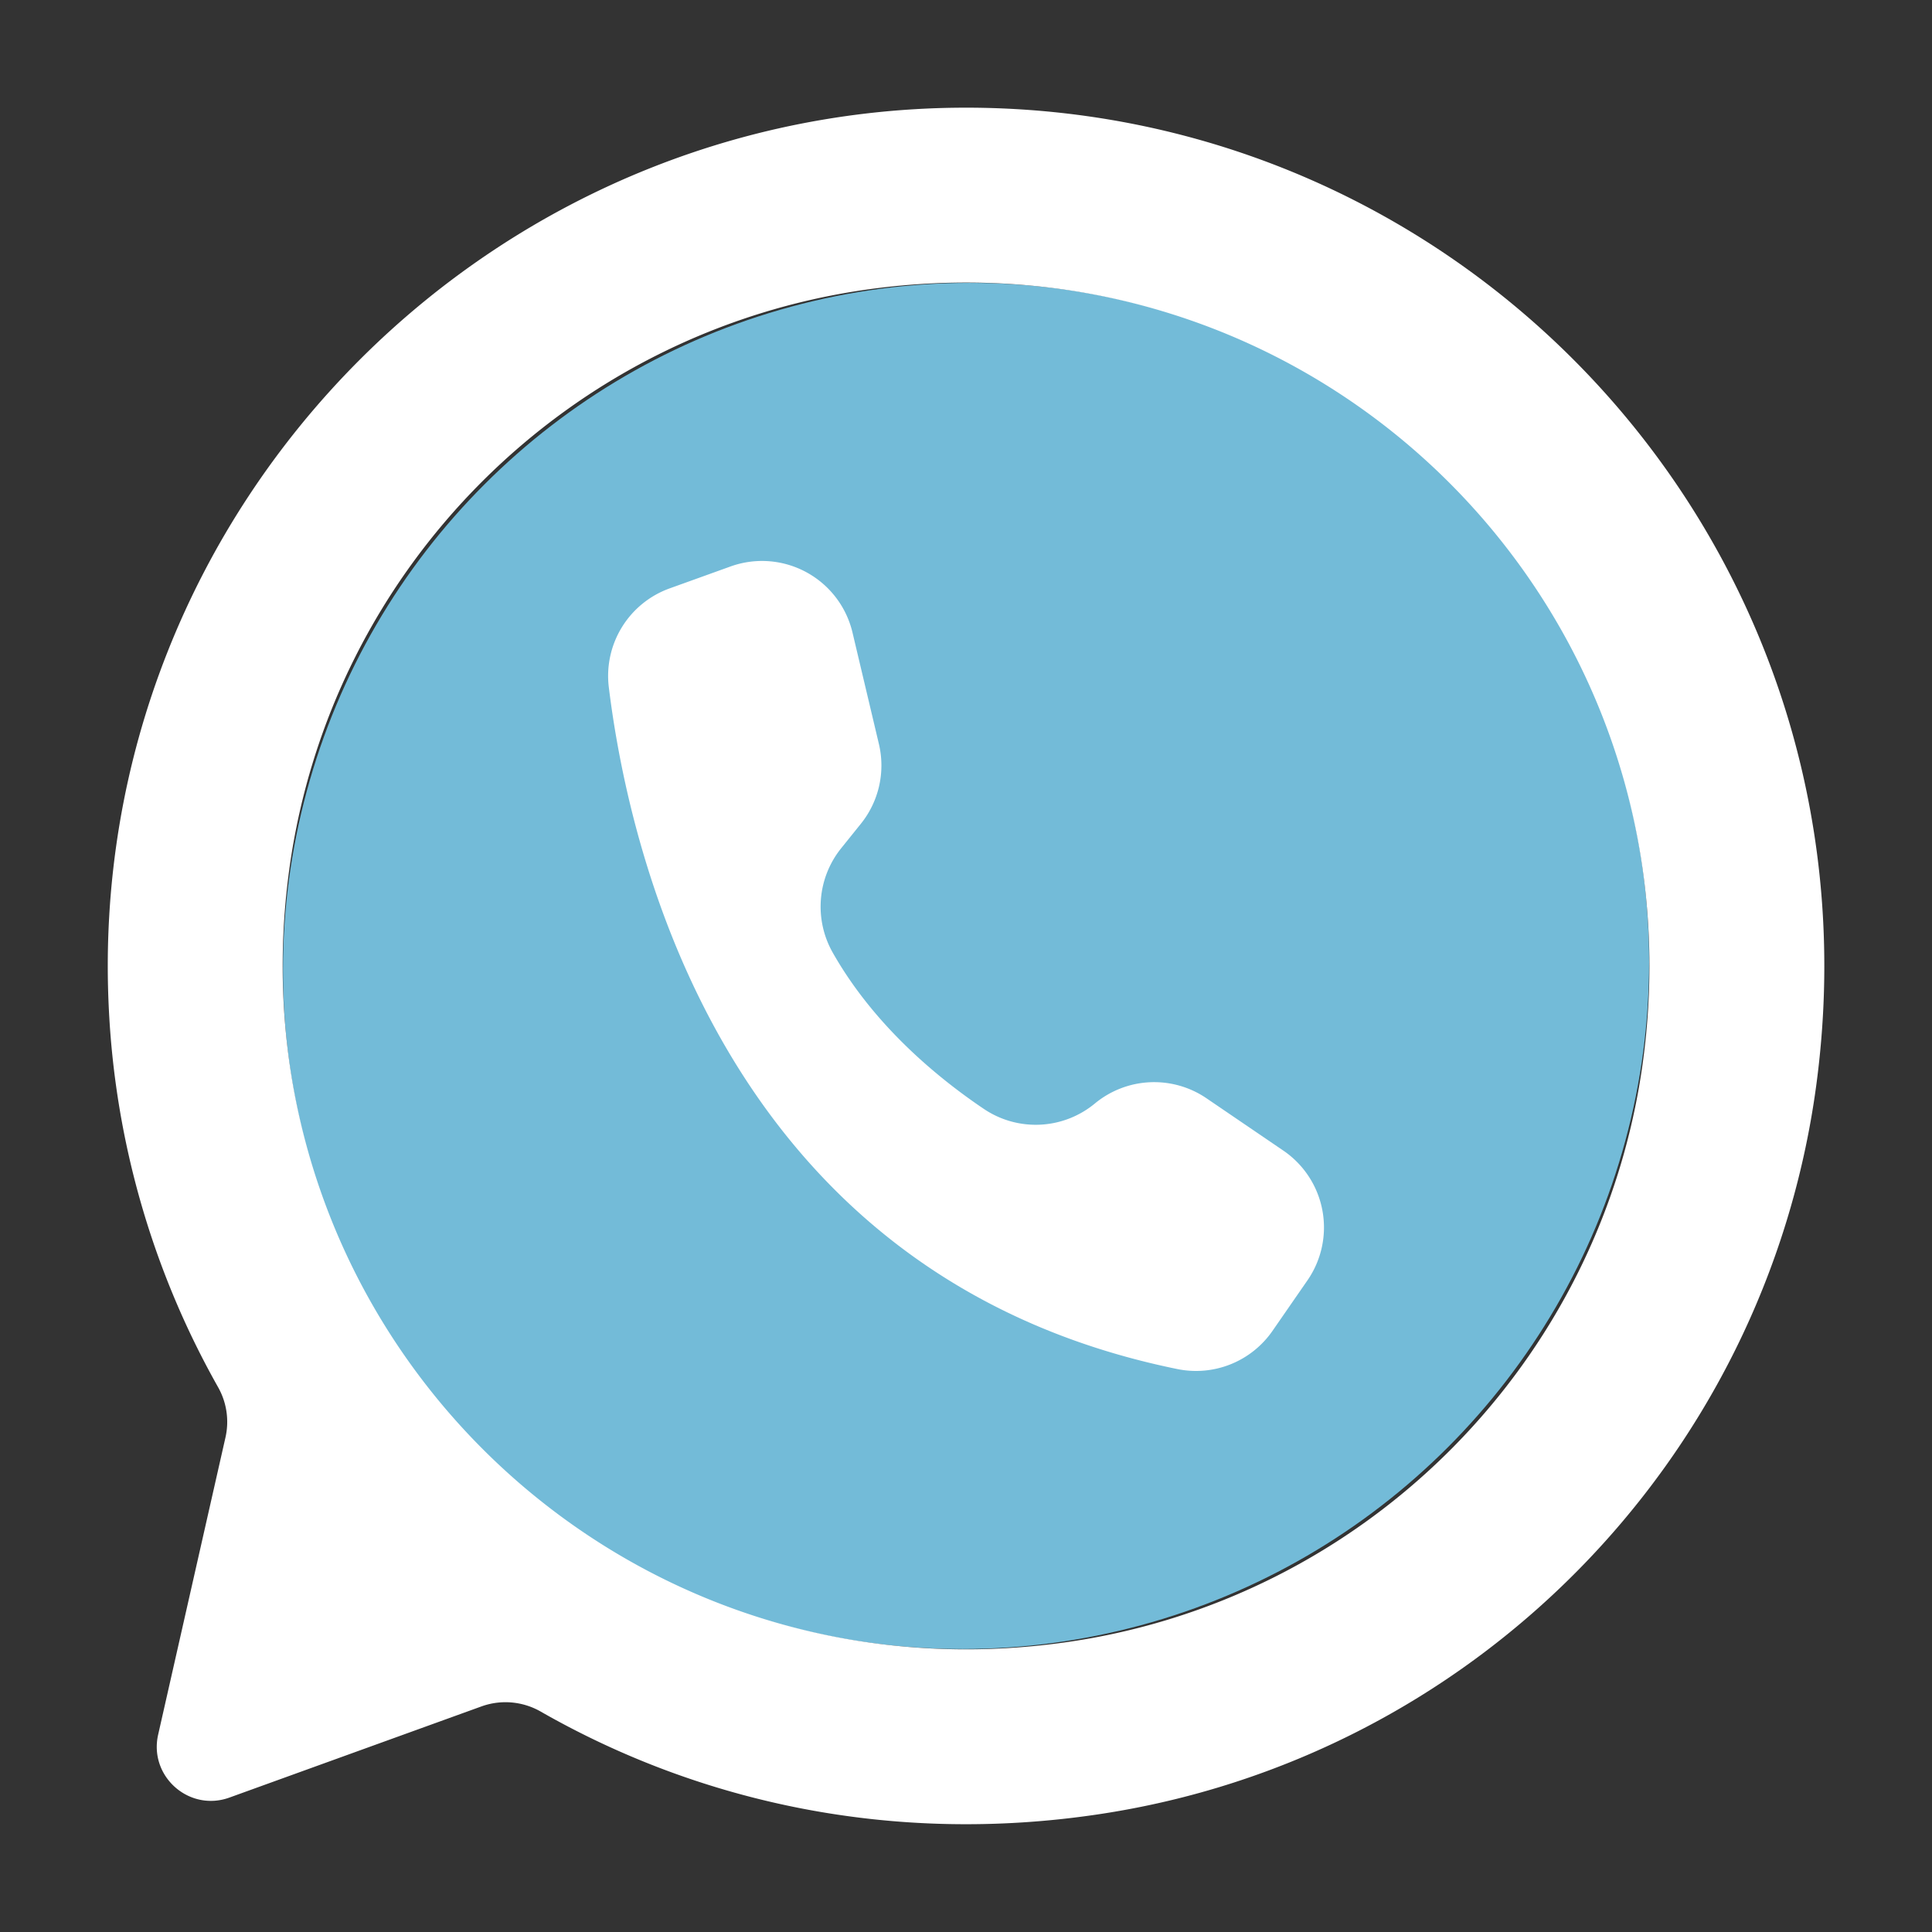
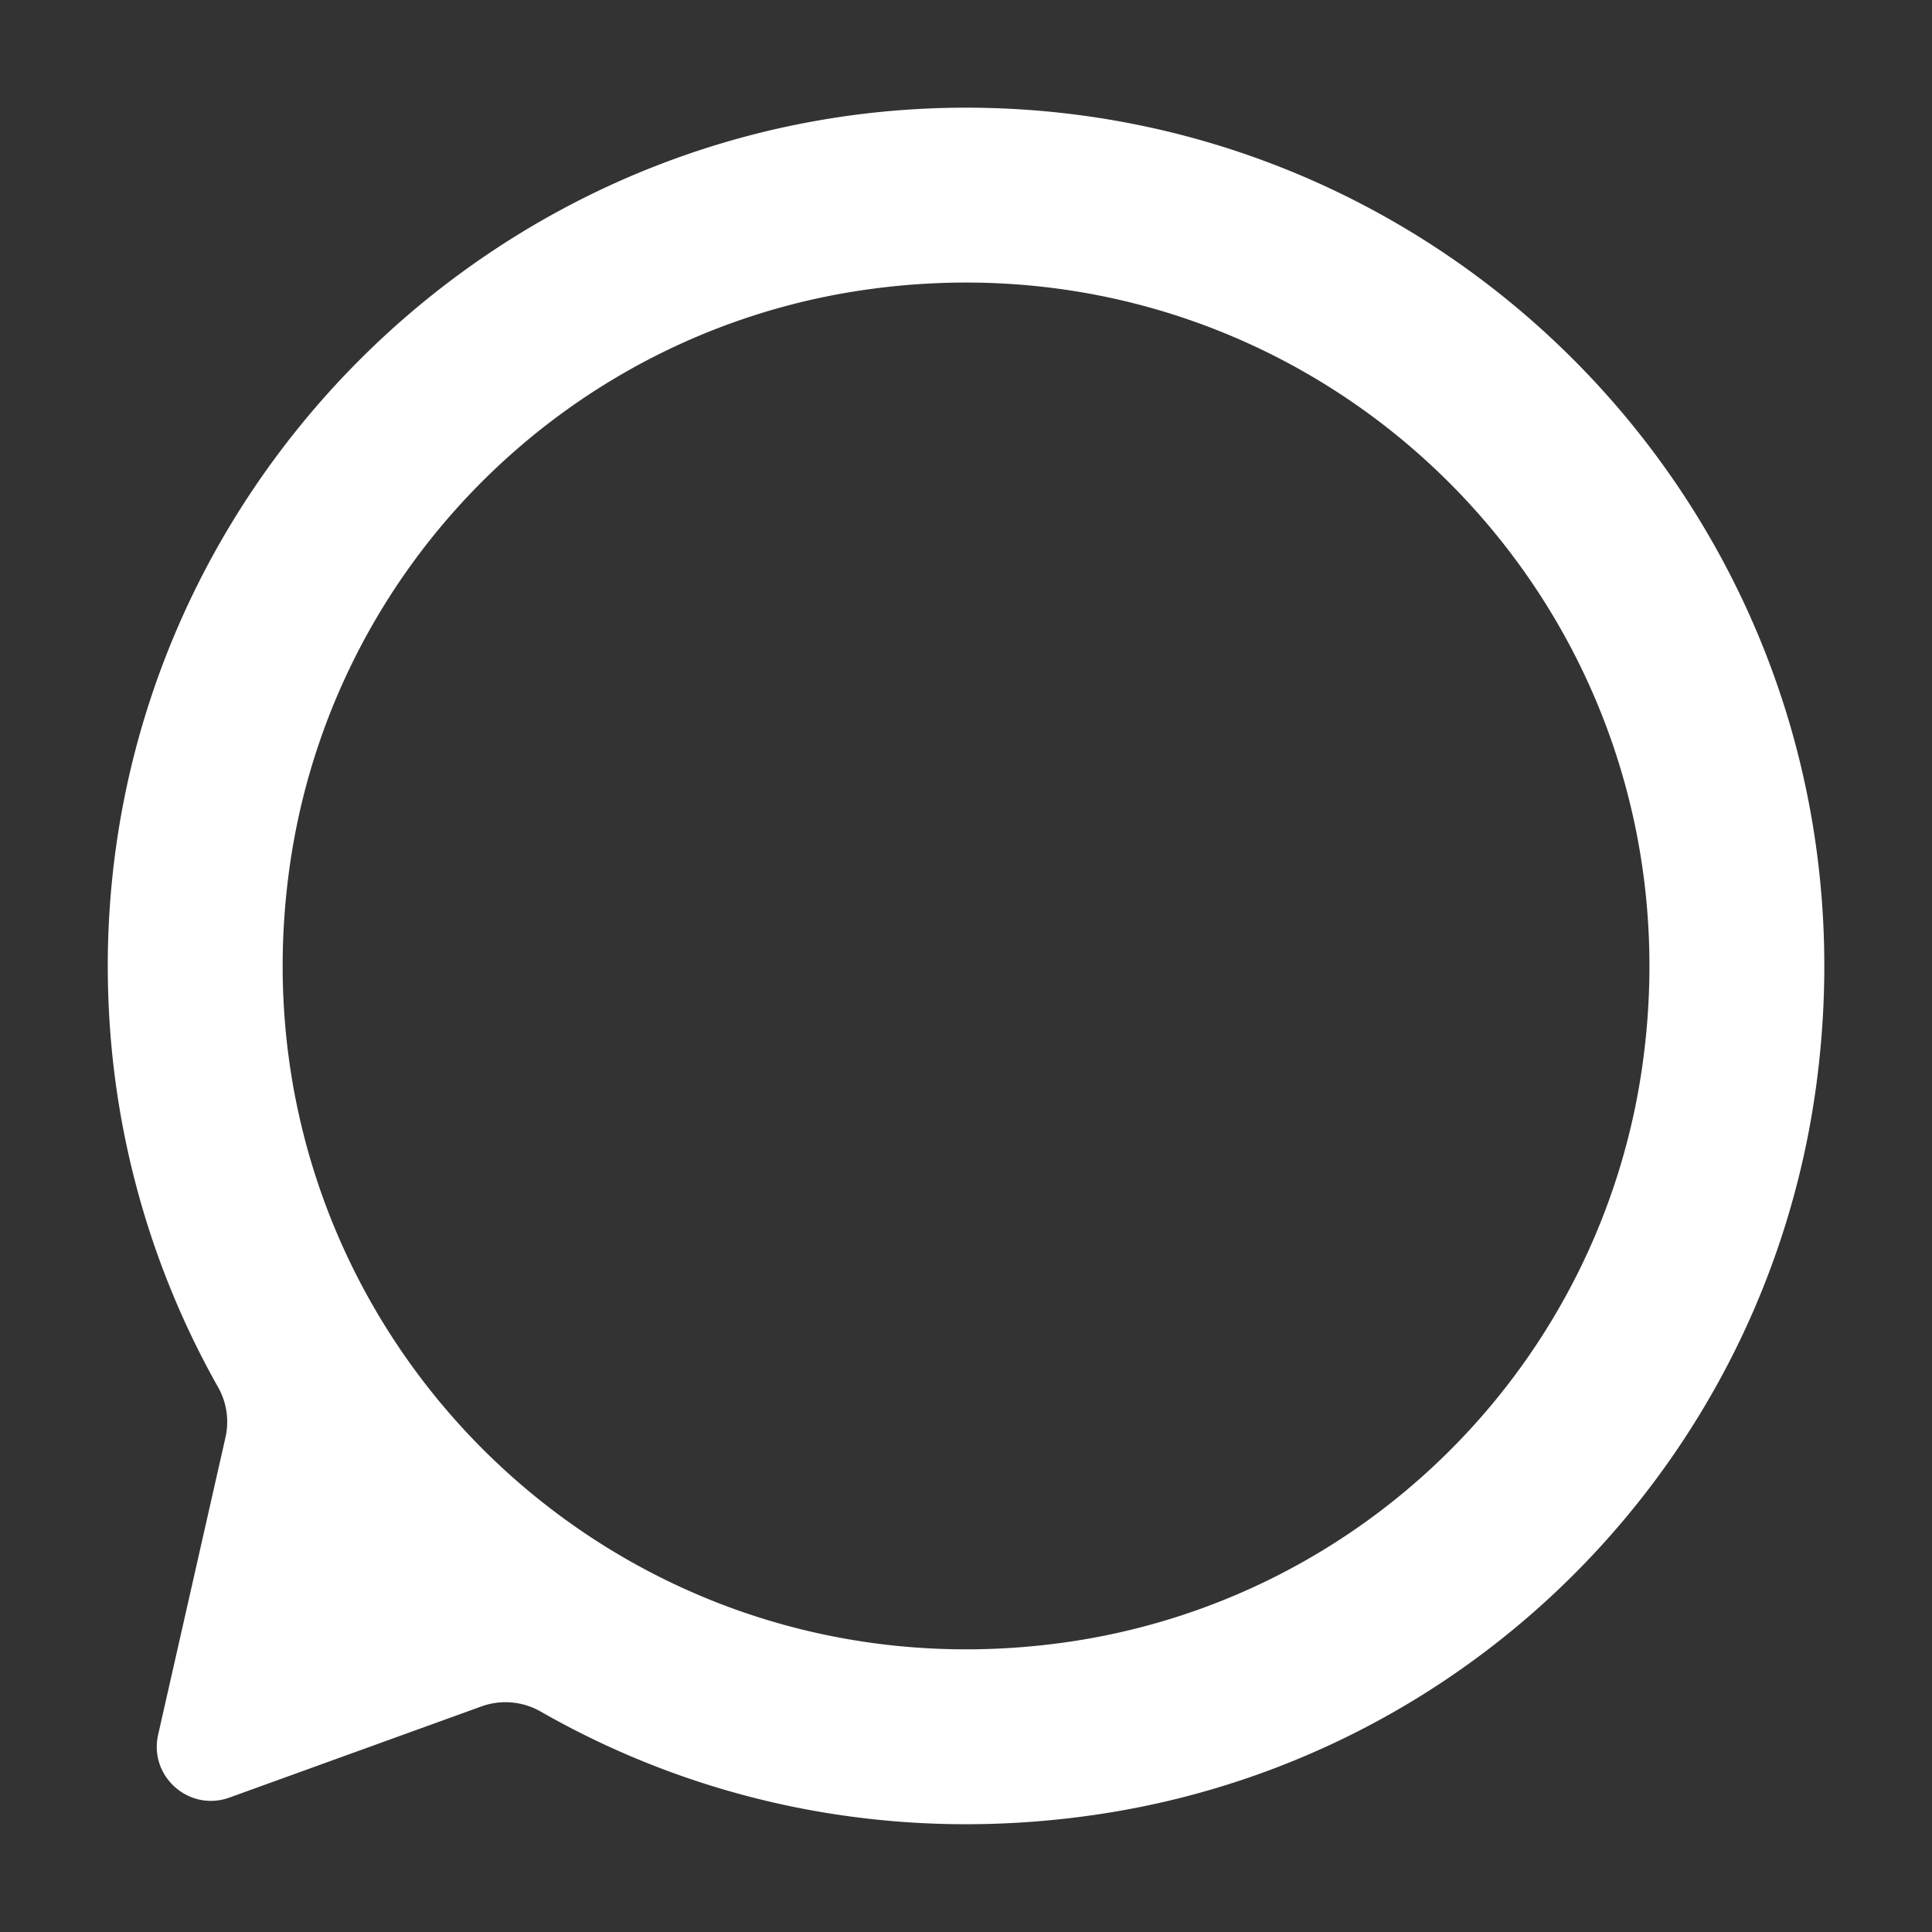
<svg xmlns="http://www.w3.org/2000/svg" data-name="Layer 1" fill="#000000" height="1619" preserveAspectRatio="xMidYMid meet" version="1" viewBox="190.3 191.8 1618.5 1618.5" width="1619" zoomAndPan="magnify">
  <rect x="190.3" y="191.8" width="1618.5" height="1618.5" fill="#333333" stroke="none" />
  <g id="change1_1">
-     <ellipse cx="999.592" cy="1001.008" fill="#73bbd8" rx="573.909" ry="570.546" transform="rotate(-45 999.592 1001.008)" />
-   </g>
+     </g>
  <g id="change2_1">
-     <path d="M1285.59,1264.405l-29.29,42.33a77.922,77.922,0,0,1-79.65,31.98c-376.62-76.83-458.52-426.52-476.31-571.07a77.931,77.931,0,0,1,50.91-82.92l51.05-18.38a79.778,79.778,0,0,1,8.42-2.51,77.885,77.885,0,0,1,93.74,57.84l22.14,93.46a77.894,77.894,0,0,1-15.11,66.74l-16.57,20.6a78.117,78.117,0,0,0-6.89,87.58c34.43,60.67,87.45,104.43,126.62,130.82a77.735,77.735,0,0,0,92.92-4.69,77.888,77.888,0,0,1,93.43-4.33l64.39,43.84.5.34A77.9,77.9,0,0,1,1285.59,1264.405Z" fill="#ffffff" />
-   </g>
+     </g>
  <g id="change2_2">
    <path d="M1034.72,282.851c-424.127-20.4-774.8,331.3-753.181,755.364a714.991,714.991,0,0,0,91.5,315.752,59.011,59.011,0,0,1,6.141,42.045l-56.388,248.942c-7.929,35,25.975,64.934,59.725,52.726L593.683,1621.3a59.378,59.378,0,0,1,49.677,4.4c134.3,76.756,295.754,111.441,466.376,86.119,313.485-46.525,559.153-295.68,601.95-609.695C1770.288,672.143,1448.329,302.749,1034.72,282.851Zm45.915,1285.085c-379.591,52.075-700.046-268.38-647.971-647.97,34.6-252.22,233.666-451.285,485.886-485.886,379.59-52.075,700.046,268.38,647.971,647.97C1531.919,1334.27,1332.854,1533.335,1080.635,1567.936Z" fill="#ffffff" />
  </g>
</svg>